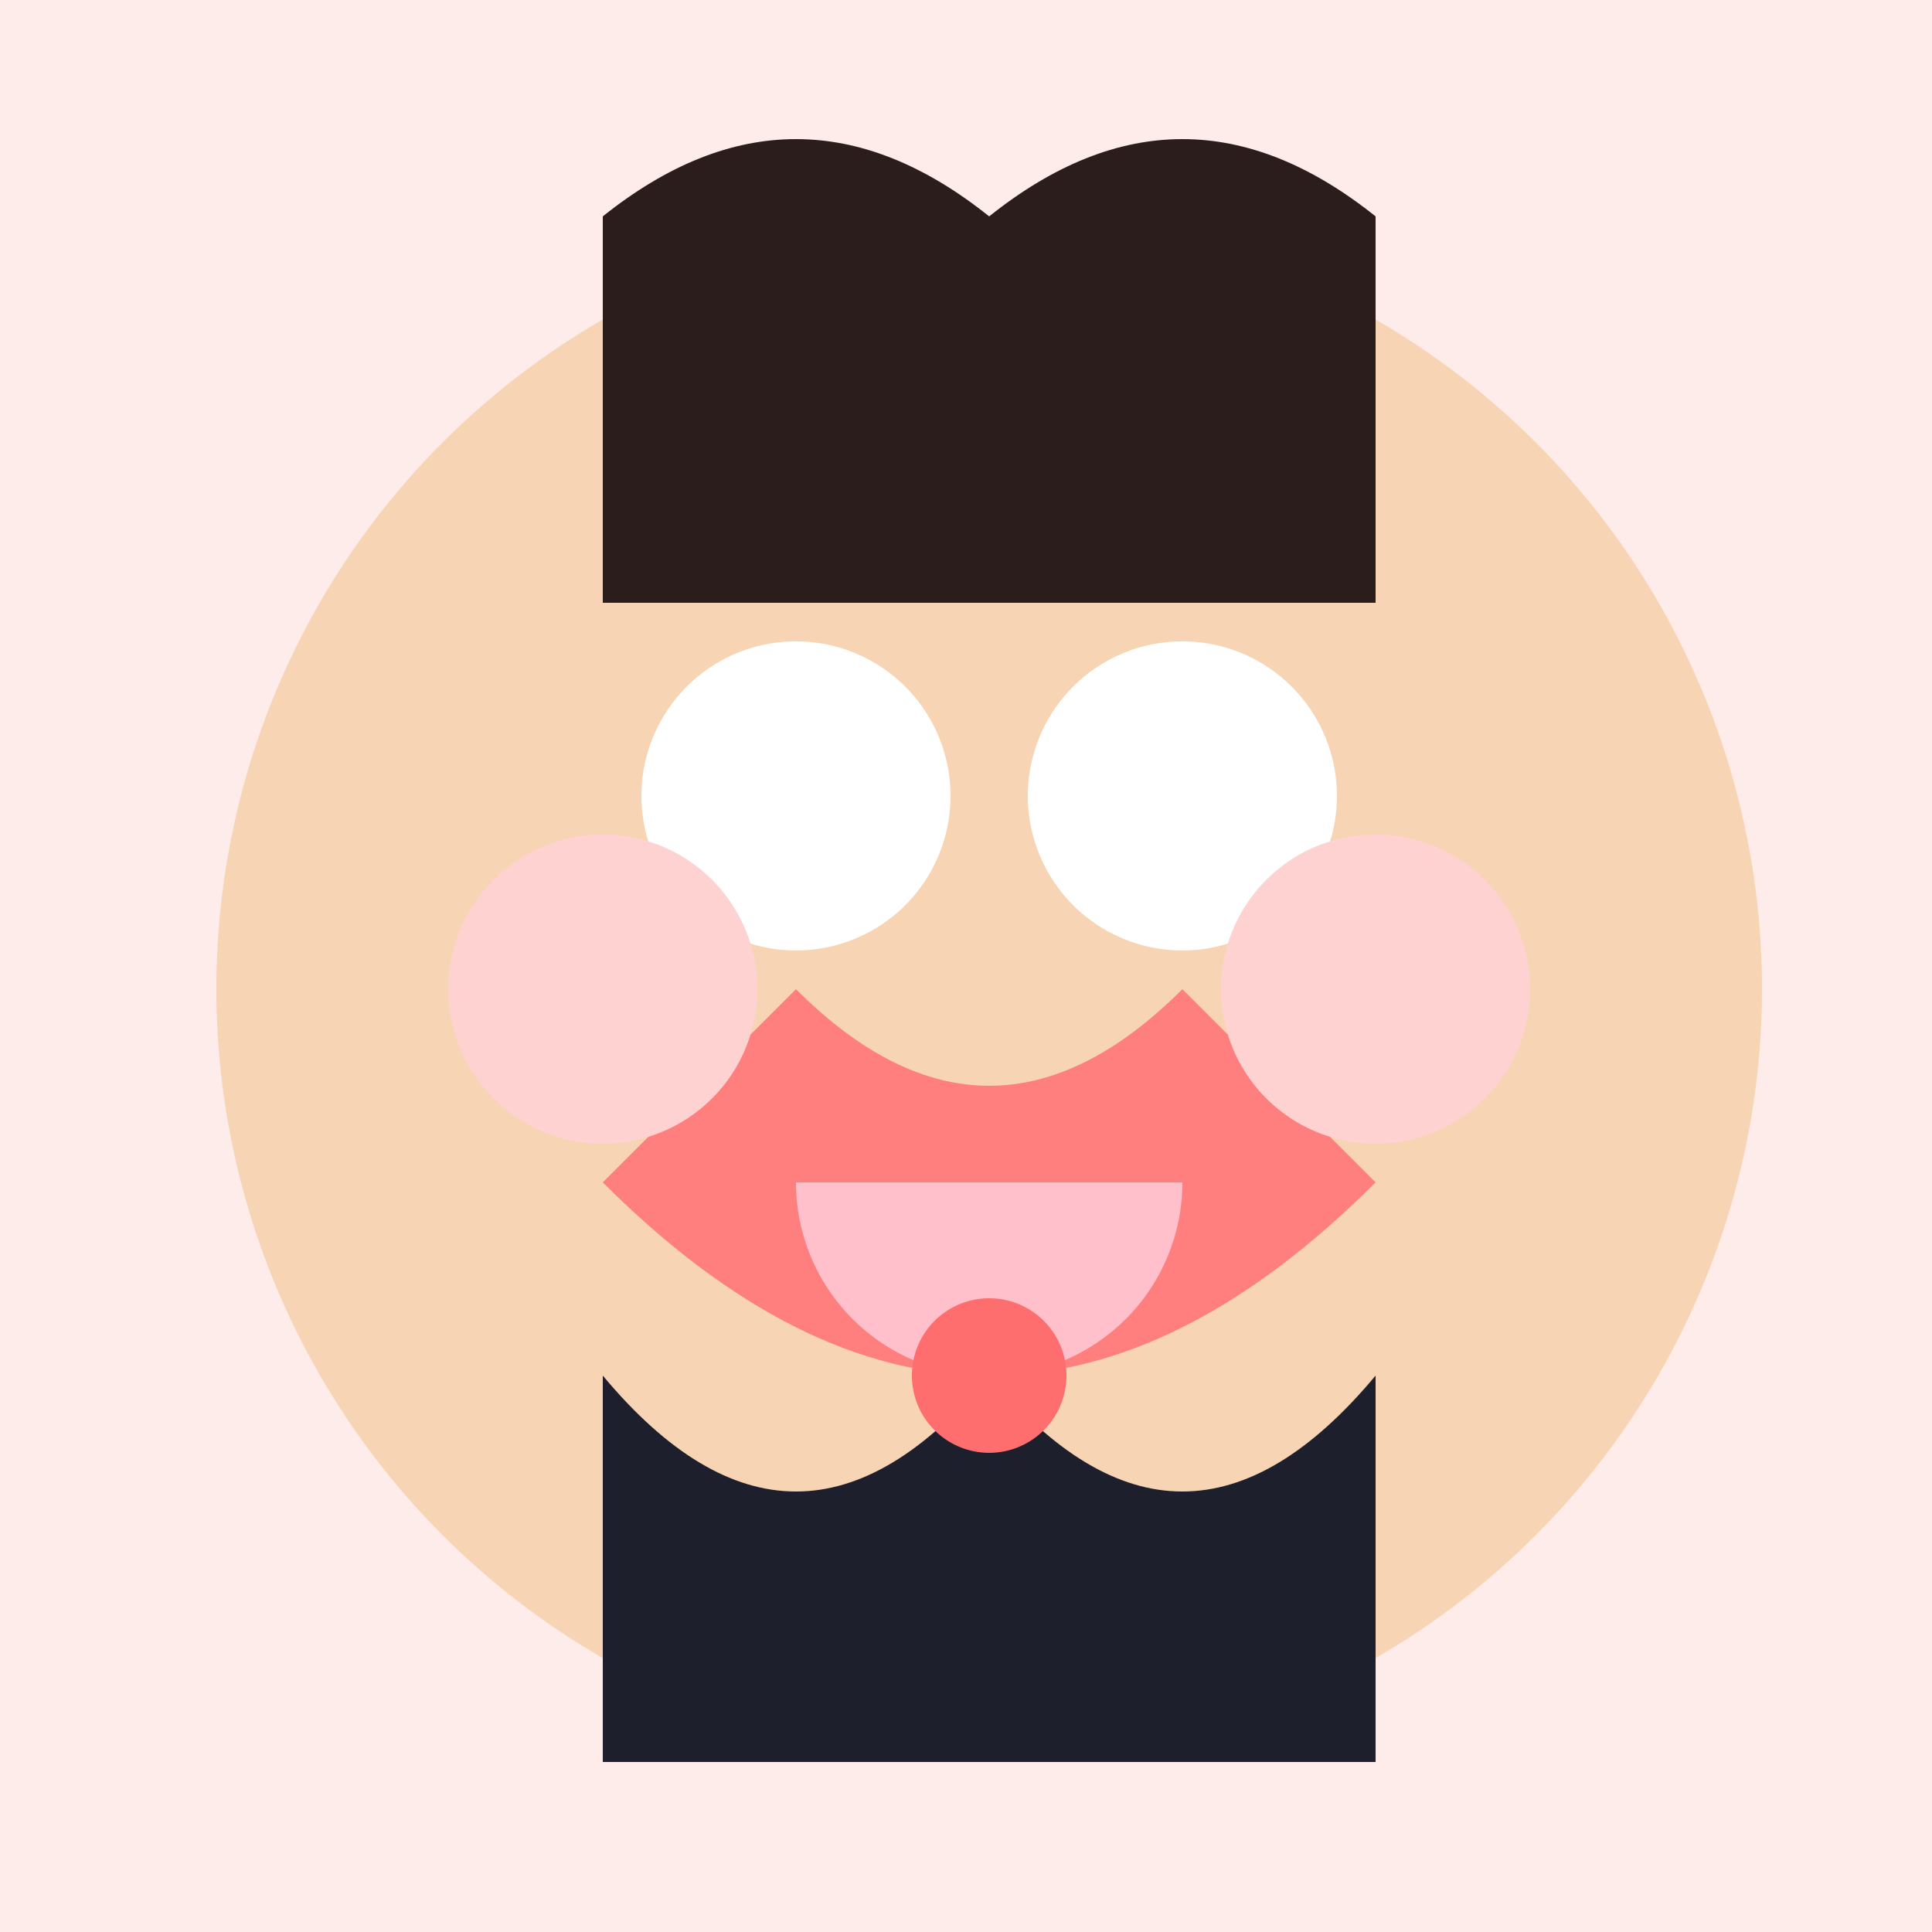
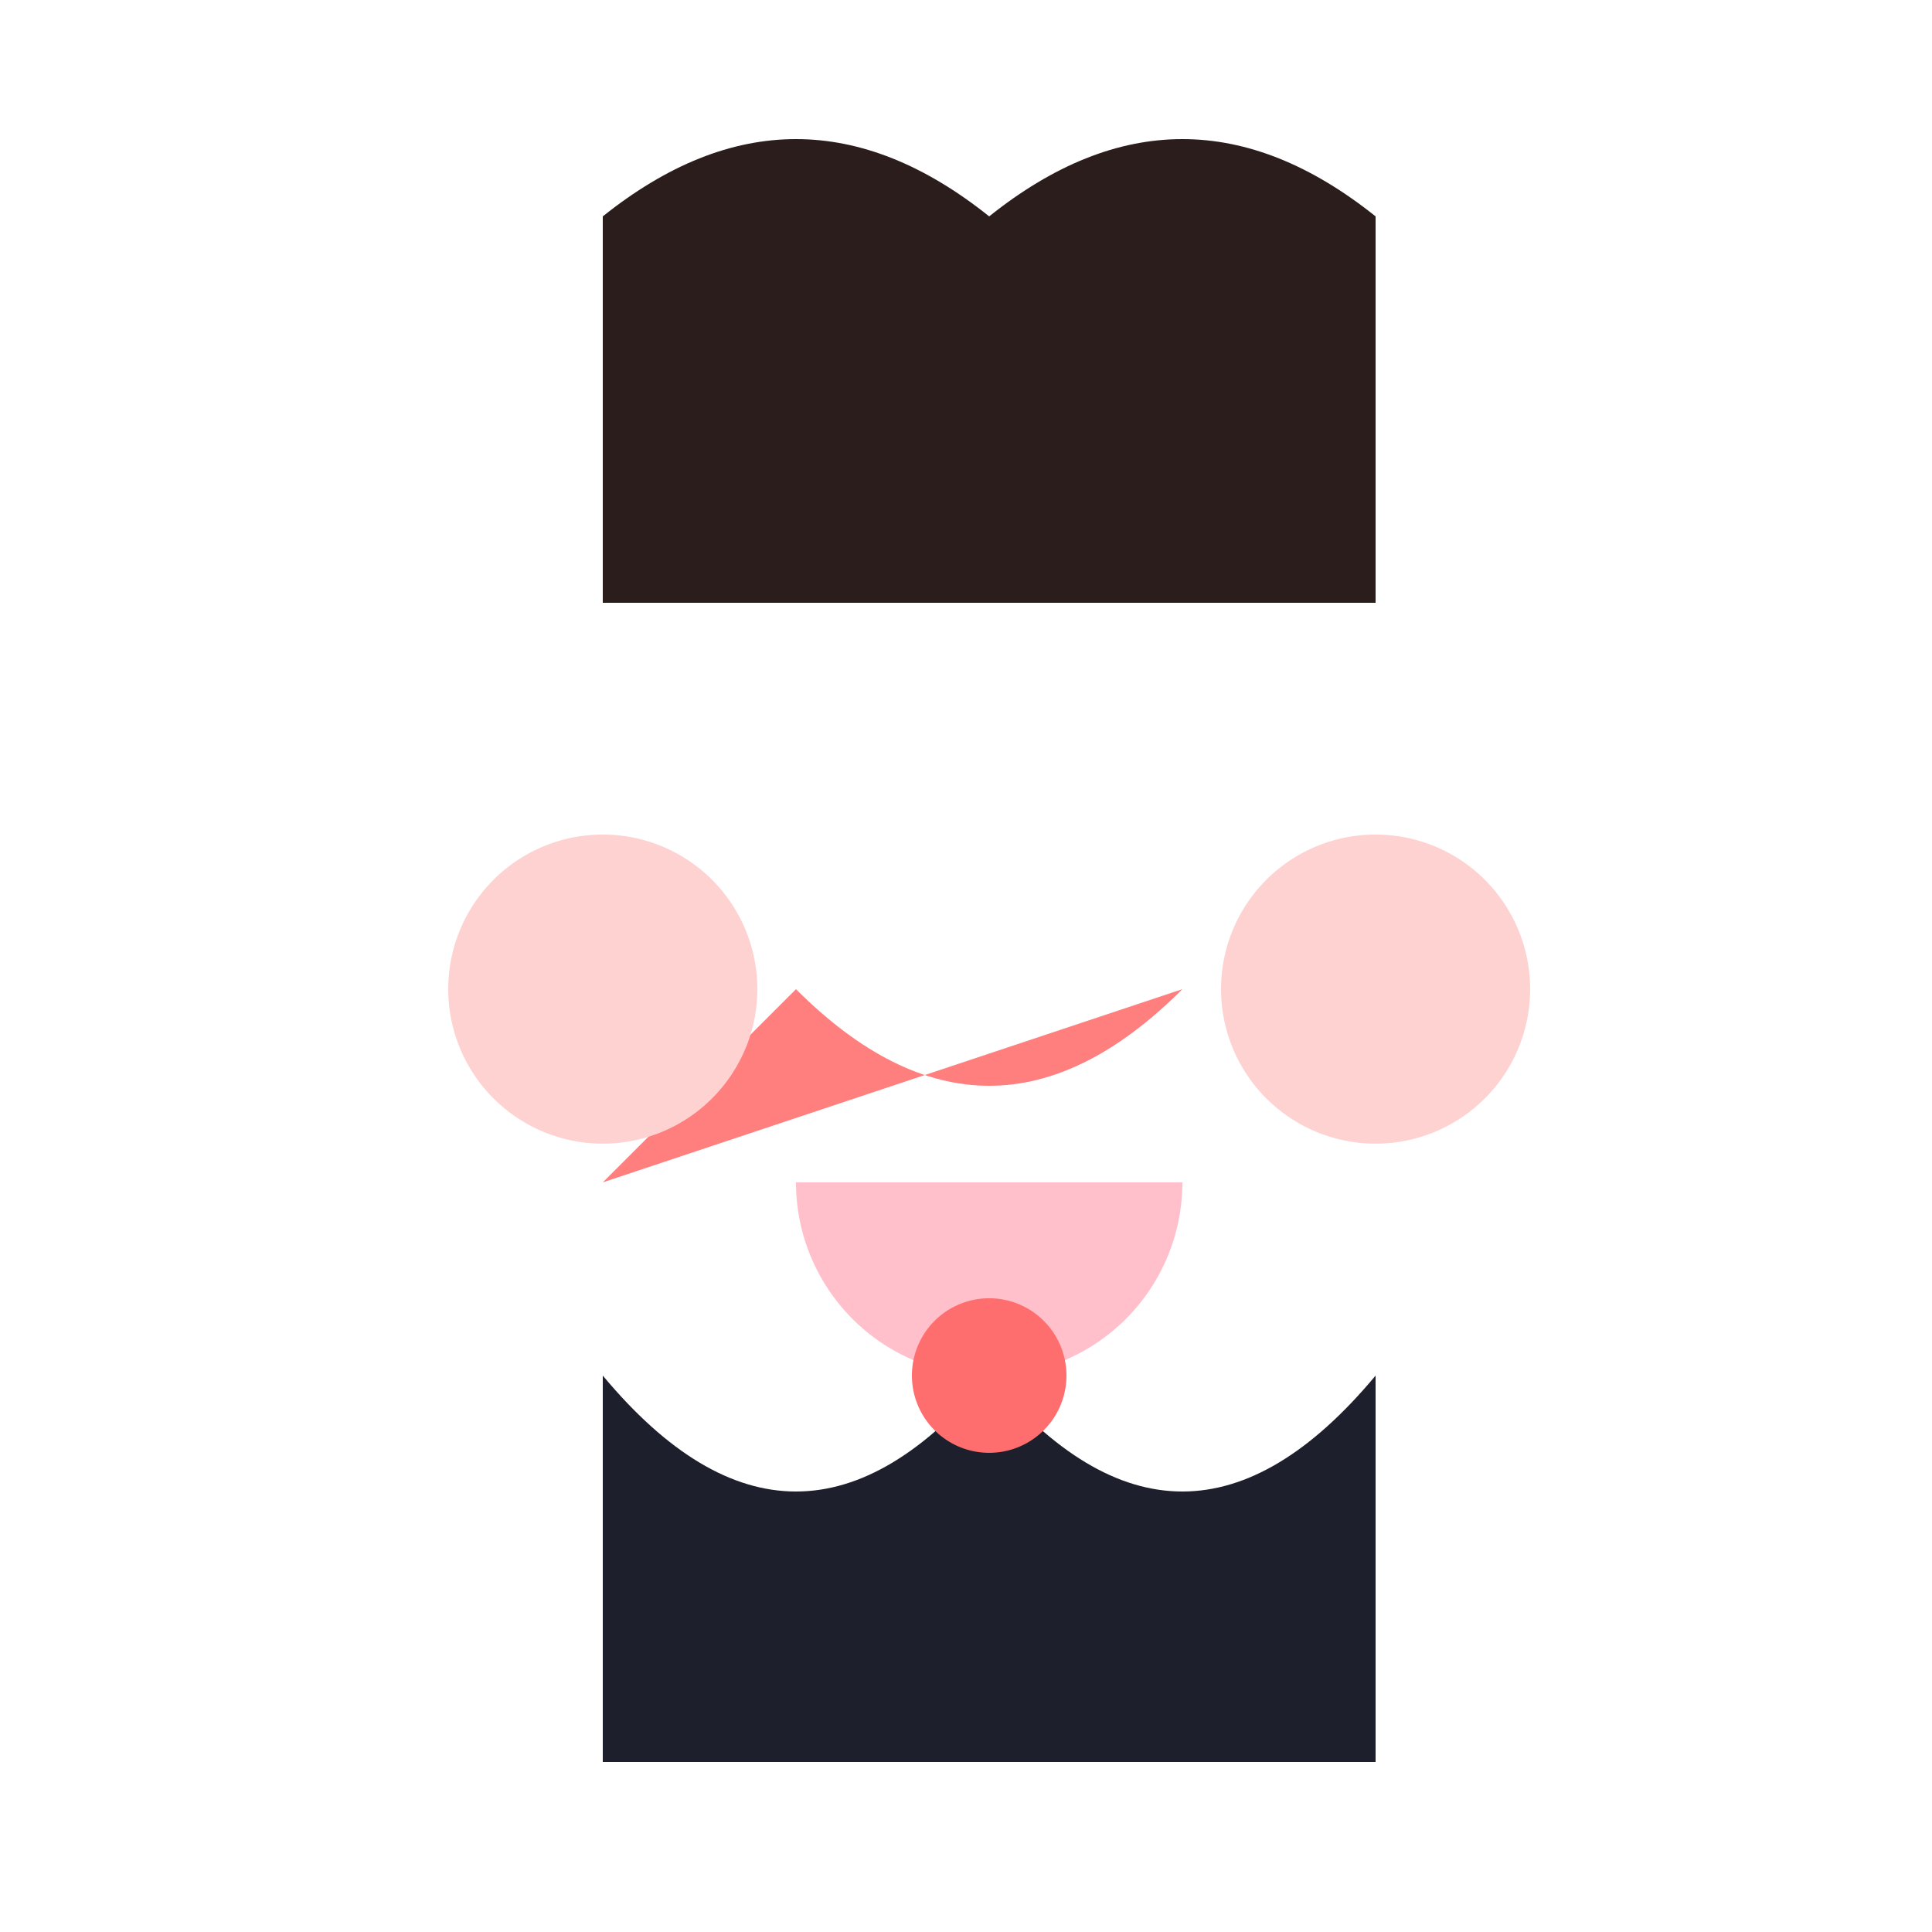
<svg xmlns="http://www.w3.org/2000/svg" width="500" height="500">
  <defs />
  <g>
-     <rect fill="#FEECEA" stroke="none" x="0" y="0" width="512" height="512" />
-     <path fill="#F7D4B3" stroke="none" paint-order="stroke fill markers" d=" M 456 256 A 200 200 0 1 1 456 255.8" />
    <path fill="#FFFFFF" stroke="none" paint-order="stroke fill markers" d=" M 246 206 A 40 40 0 1 1 246 205.96" />
    <path fill="#FFFFFF" stroke="none" paint-order="stroke fill markers" d=" M 346 206 A 40 40 0 1 1 346 205.96" />
-     <path fill="#FF7F7F" stroke="none" paint-order="stroke fill markers" d=" M 156 306 Q 256 406 356 306 L 306 256 Q 256 306 206 256" />
+     <path fill="#FF7F7F" stroke="none" paint-order="stroke fill markers" d=" M 156 306 L 306 256 Q 256 306 206 256" />
    <path fill="#FFC0CB" stroke="none" paint-order="stroke fill markers" d=" M 306 306 A 50 50 0 0 1 206 306" />
    <path fill="#FFD2D2" stroke="none" paint-order="stroke fill markers" d=" M 196 256 A 40 40 0 1 1 196 255.96" />
    <path fill="#FFD2D2" stroke="none" paint-order="stroke fill markers" d=" M 396 256 A 40 40 0 1 1 396 255.96" />
    <path fill="#2C1D1D" stroke="none" paint-order="stroke fill markers" d=" M 156 56 Q 206 16 256 56 Q 306 16 356 56 L 356 156 L 156 156 Z" />
    <path fill="#1D1F2C" stroke="none" paint-order="stroke fill markers" d=" M 156 356 Q 206 416 256 356 Q 306 416 356 356 L 356 456 L 156 456 Z" />
    <path fill="#FF6E6E" stroke="none" paint-order="stroke fill markers" d=" M 276 356 A 20 20 0 1 1 276 355.98" />
  </g>
</svg>